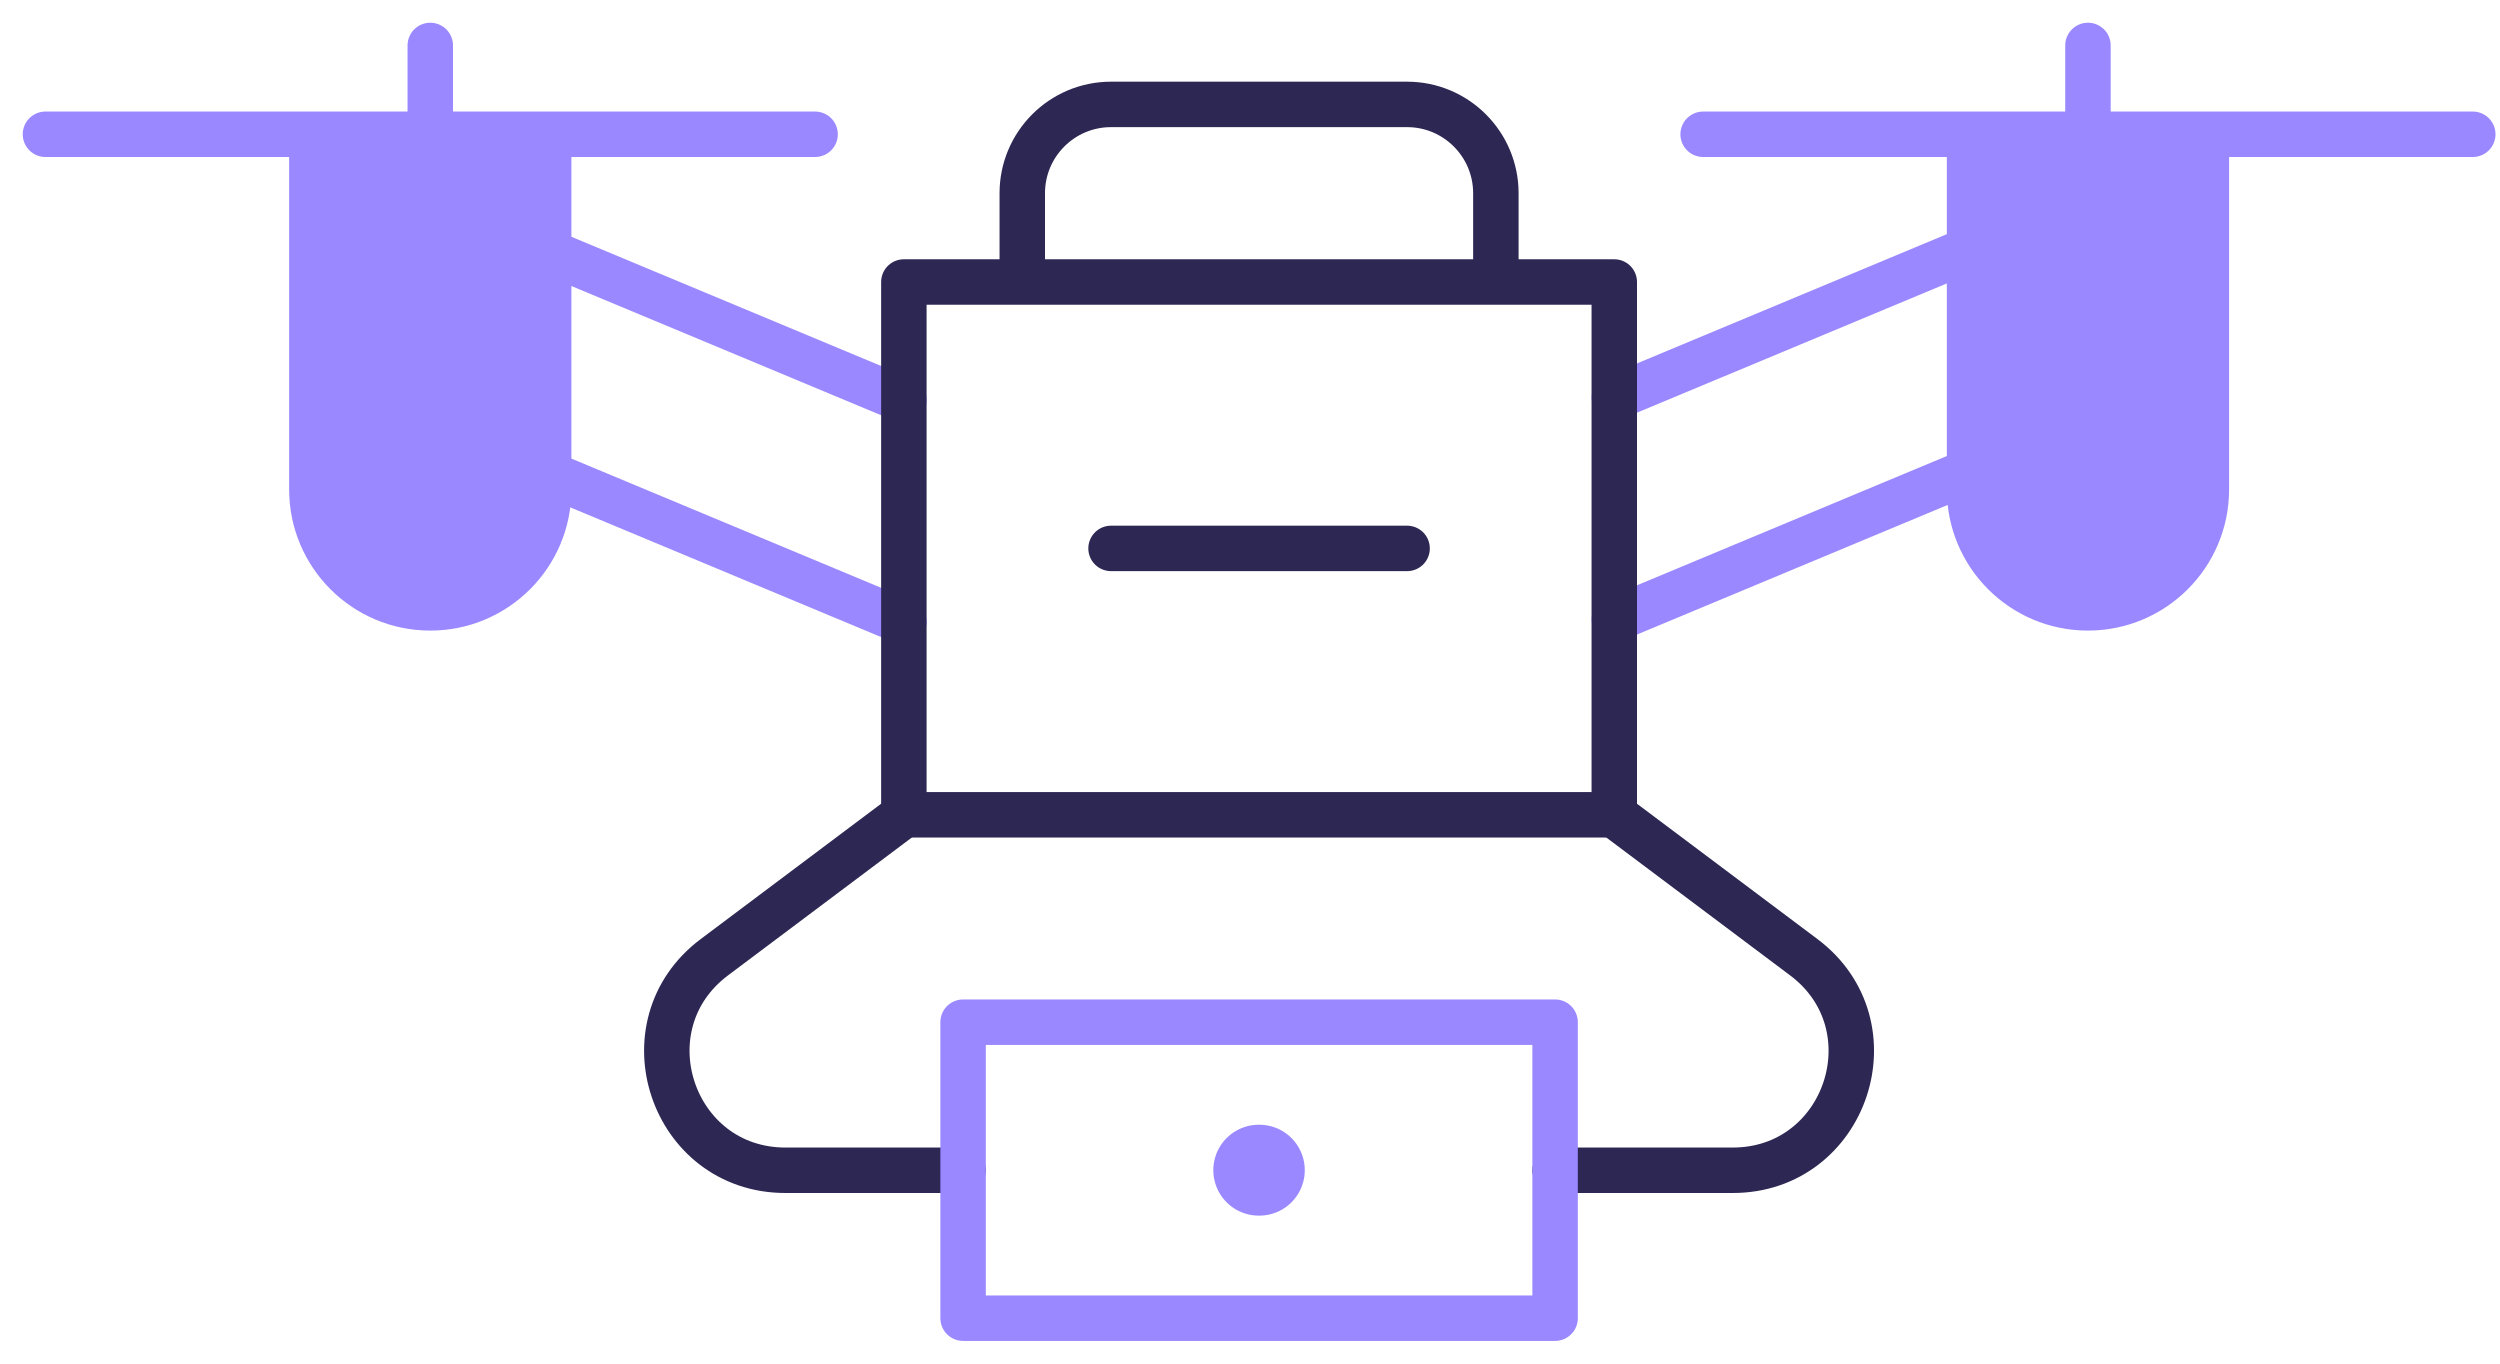
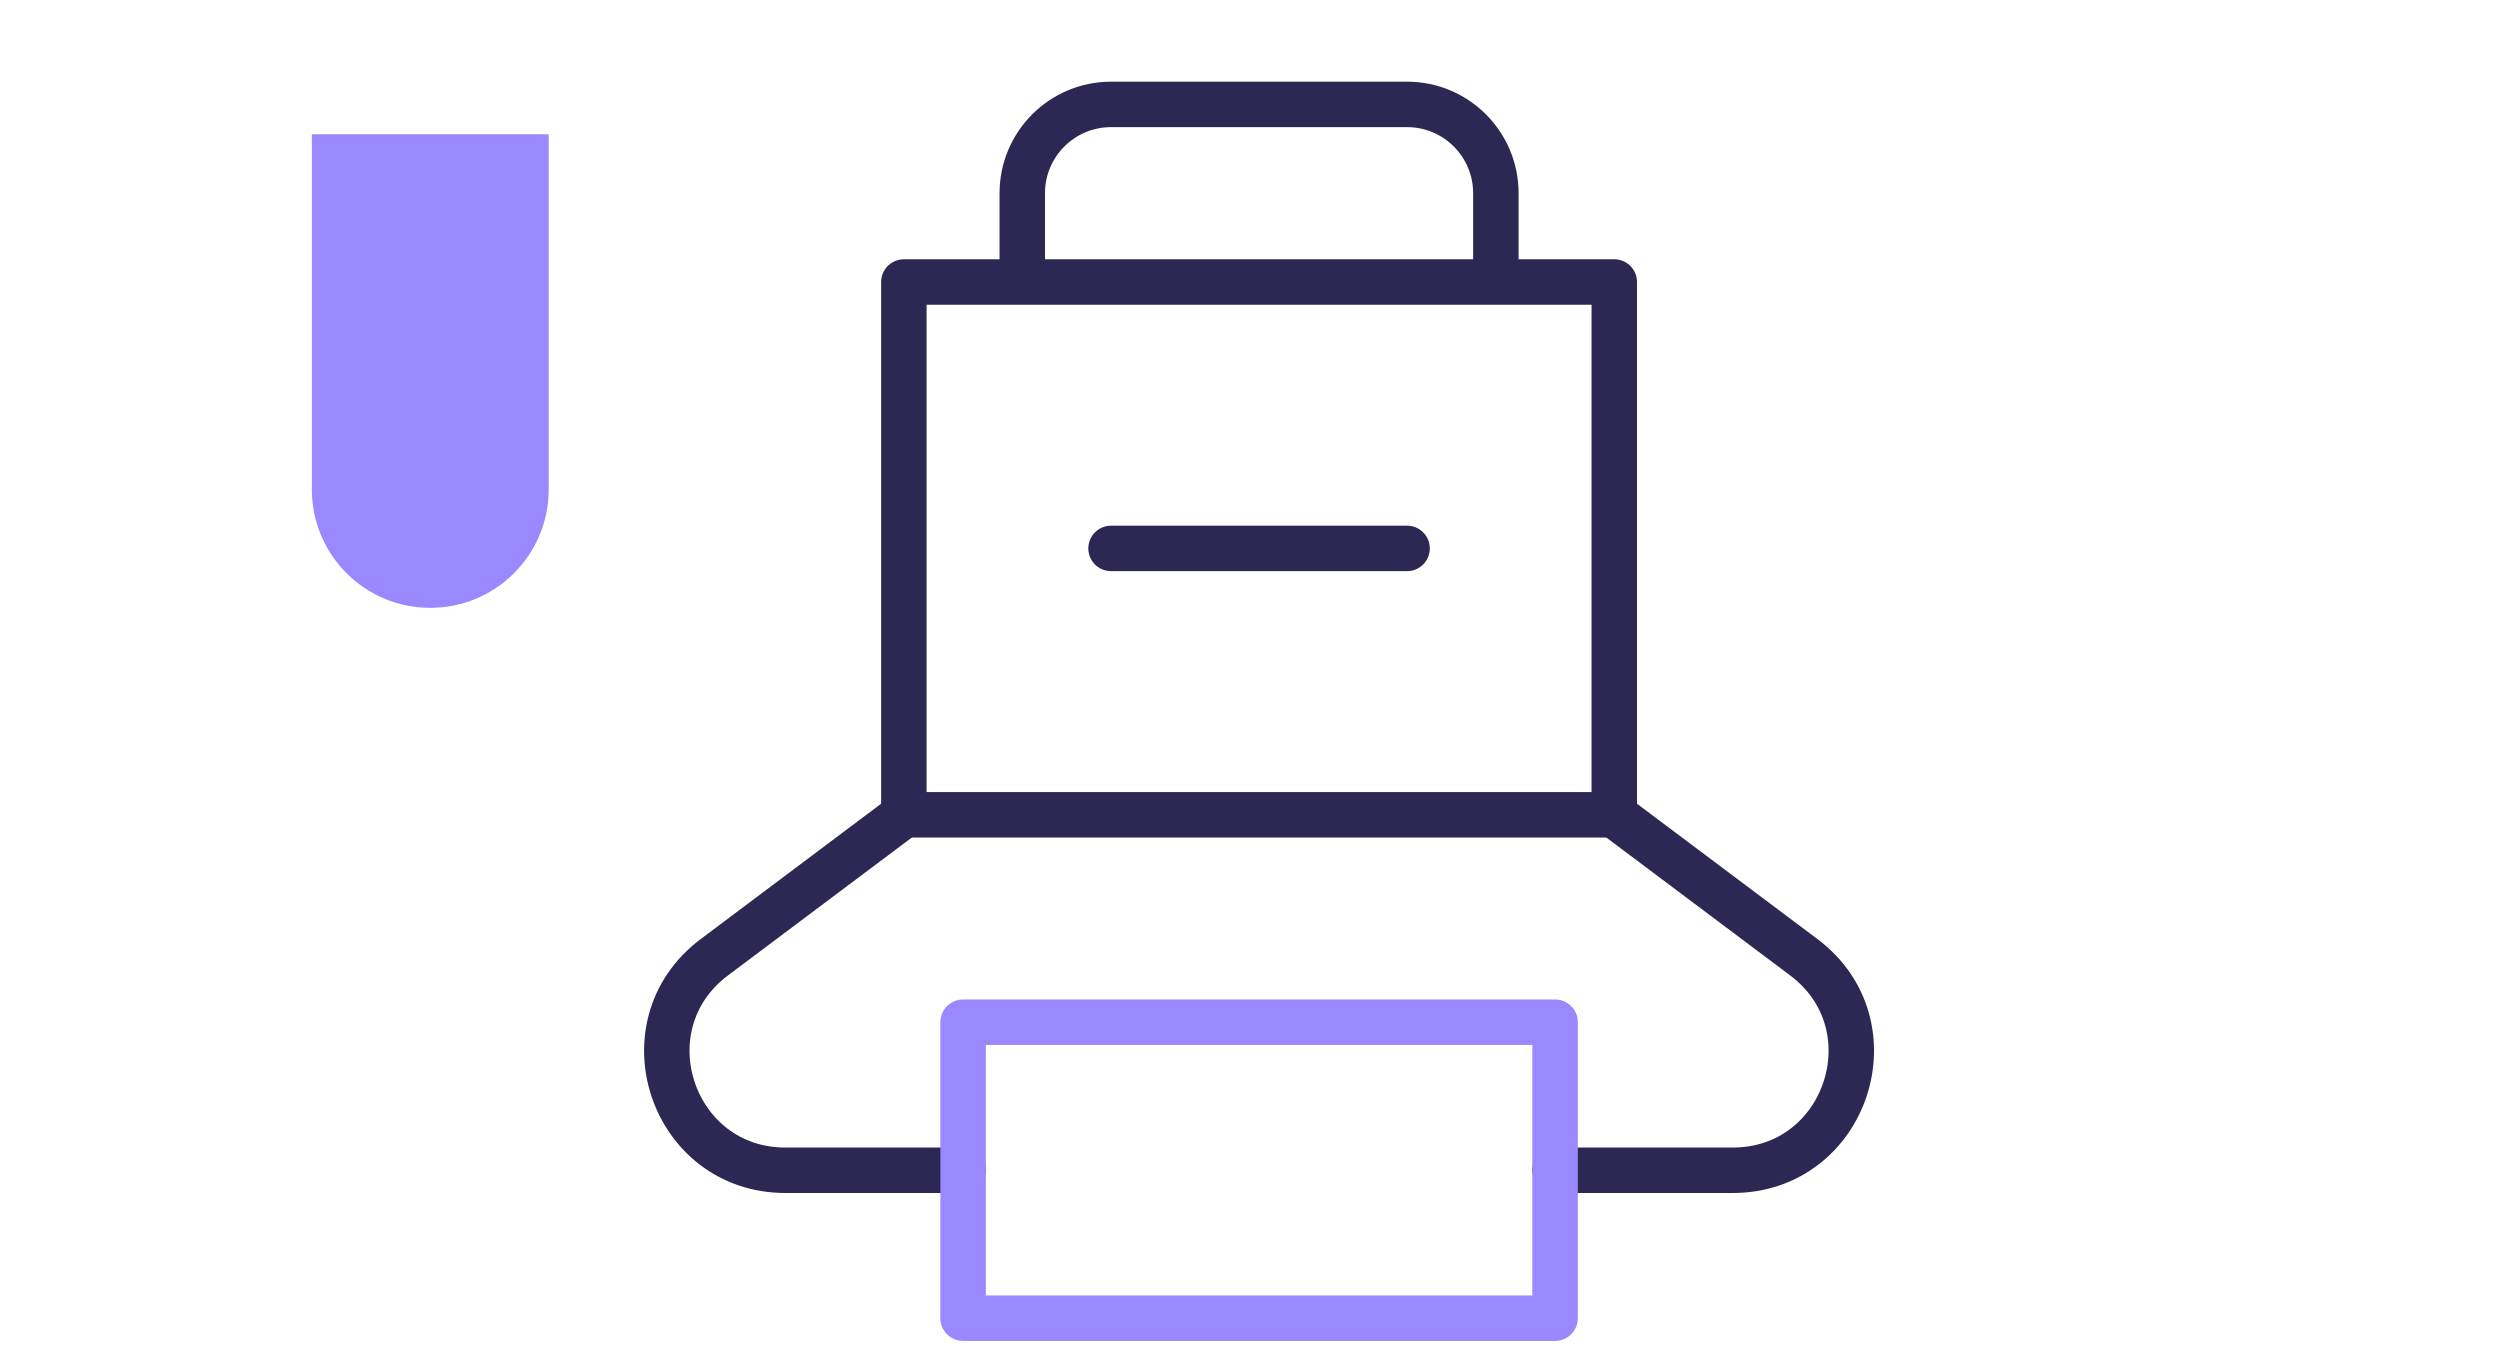
<svg xmlns="http://www.w3.org/2000/svg" width="55" height="30" viewBox="0 0 55 30" fill="none">
  <g clip-path="url(#clip0_531_39)">
    <path d="M35.514 17.932L39.682 21.058C41.684 22.559 40.622 25.746 38.119 25.746H34.212M19.885 17.932L15.717 21.058C13.714 22.559 14.777 25.746 17.28 25.746H21.187" stroke="#2D2754" stroke-linecap="round" stroke-linejoin="round" />
-     <path d="M27.693 25.744H27.705" stroke="#9988FF" stroke-width="2" stroke-linecap="round" stroke-linejoin="round" />
    <path d="M34.212 22.488H21.188V29H34.212V22.488Z" stroke="#9988FF" stroke-linejoin="round" />
-     <path d="M45.935 1V2.954ZM54.401 2.954H37.469ZM43.33 2.954V10.768C43.33 12.207 44.496 13.373 45.935 13.373C47.374 13.373 48.54 12.207 48.54 10.768V2.954M43.33 5.485L35.516 8.745ZM35.516 13.626L43.33 10.366Z" fill="#9988FF" />
-     <path d="M45.935 1V2.954M54.401 2.954H37.469M43.33 2.954V10.768C43.33 12.207 44.496 13.373 45.935 13.373C47.374 13.373 48.54 12.207 48.54 10.768V2.954M43.33 5.485L35.516 8.745M35.516 13.626L43.33 10.366" stroke="#9988FF" stroke-linecap="round" stroke-linejoin="round" />
    <path d="M6.861 2.954V10.768C6.861 12.207 8.027 13.373 9.466 13.373C10.905 13.373 12.071 12.207 12.071 10.768V2.954M9.466 1V2.954ZM17.932 2.954H1ZM12.071 5.542L19.885 8.802ZM19.885 13.682L12.071 10.422Z" fill="#9988FF" />
-     <path d="M6.861 2.954V10.768C6.861 12.207 8.027 13.373 9.466 13.373C10.905 13.373 12.071 12.207 12.071 10.768V2.954M9.466 1V2.954M17.932 2.954H1M12.071 5.542L19.885 8.802M19.885 13.682L12.071 10.422" stroke="#9988FF" stroke-linecap="round" stroke-linejoin="round" />
    <path d="M24.443 12.065H30.956M22.49 6.204V4.251C22.49 3.172 23.364 2.297 24.443 2.297H30.956C32.034 2.297 32.909 3.172 32.909 4.251V6.204M35.514 6.204H19.885V17.926H35.514V6.204Z" stroke="#2D2754" stroke-linecap="round" stroke-linejoin="round" />
  </g>
  <defs>
    <clipPath id="clip0_531_39">
      <rect width="55" height="30" fill="white" />
    </clipPath>
  </defs>
</svg>